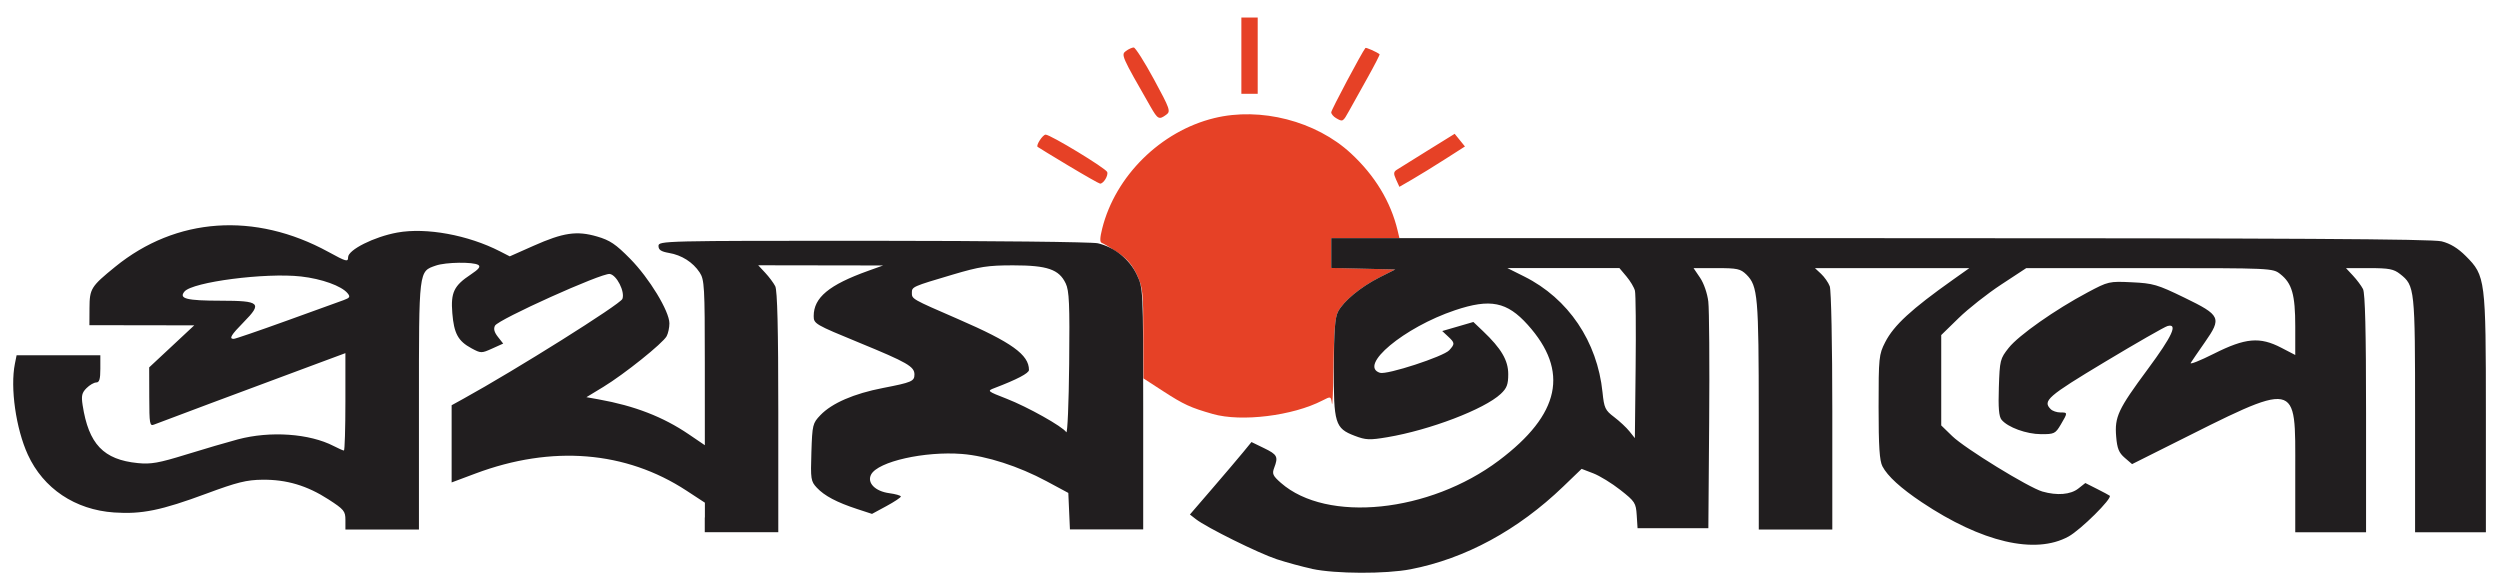
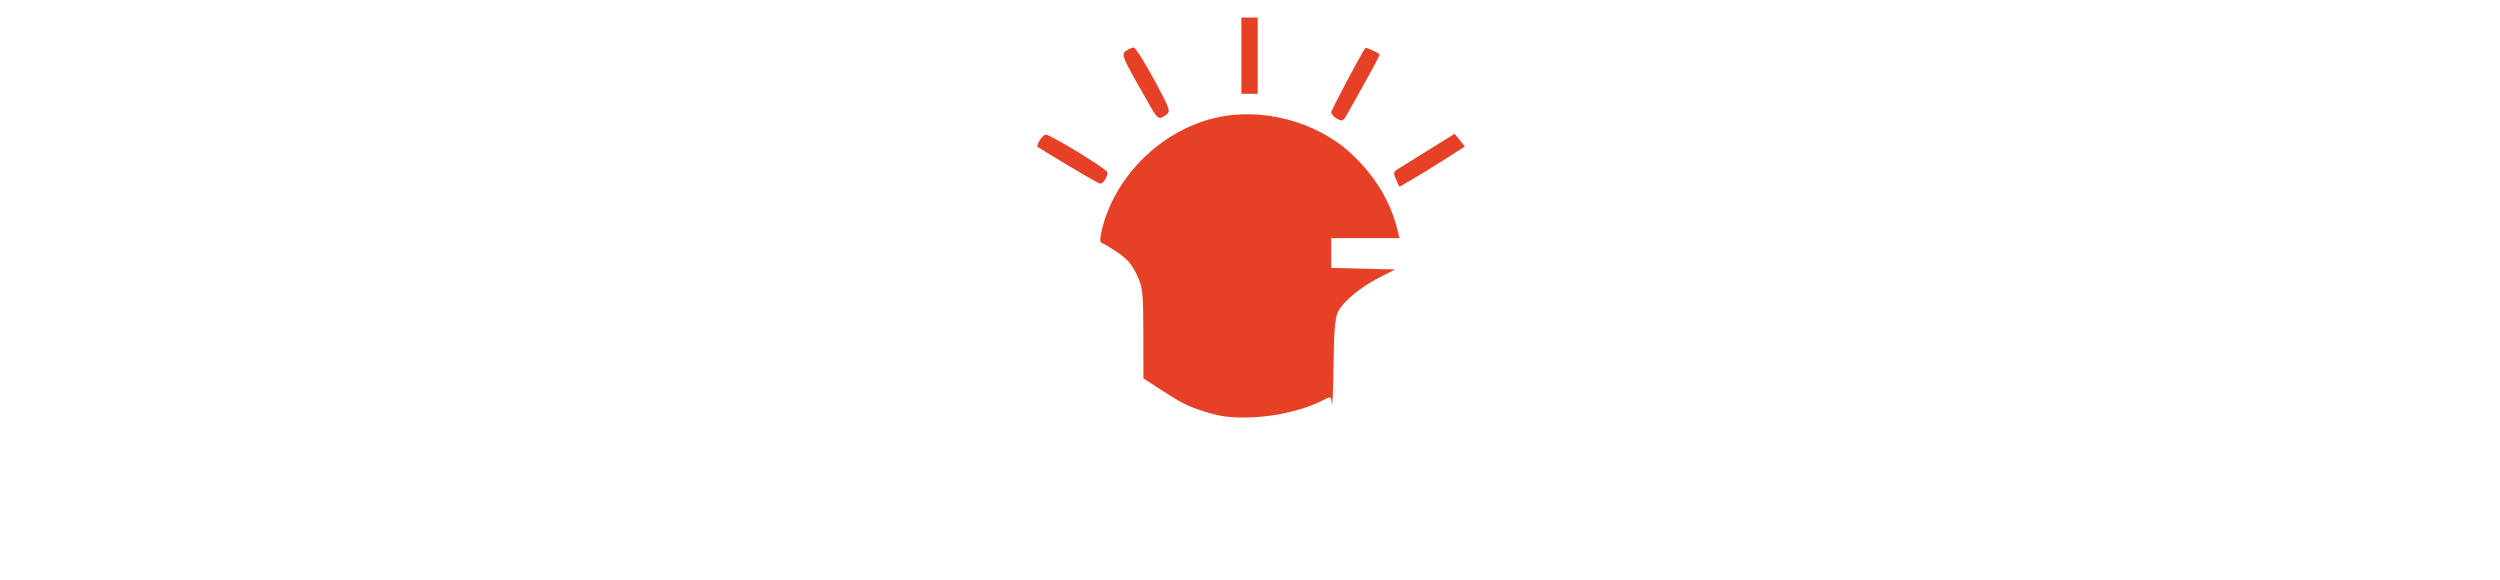
<svg xmlns="http://www.w3.org/2000/svg" id="svg2999" height="39" width="168" version="1.1">
  <g id="g3009" transform="matrix(0.183,0,0,0.183,-67.738,-7.606)">
    <path id="path3013" fill="#e64126" d="m826,62,0-14,3,0,3,0,0,14,0,14-3,0-3,0,0-14zm-33.35,18.75c-10.68-18.633-10.89-19.101-9.03-20.462,0.97-0.709,2.25-1.288,2.85-1.288,0.596,0,3.935,5.257,7.419,11.683,5.926,10.93,6.219,11.768,4.534,13-2.66,1.945-3.104,1.719-5.771-2.933zm68.1,4.17c-0.96-0.561-1.75-1.518-1.75-2.126,0-0.852,11.27-22.053,12.557-23.625,0.22-0.268,4.189,1.496,5.209,2.316,0.146,0.118-1.845,3.994-4.426,8.615s-5.625,10.084-6.766,12.142c-2.284,4.119-2.318,4.138-4.824,2.678zm-98.25,17.48c-6.05-3.63-11.15-6.741-11.33-6.914-0.64-0.606,1.91-4.486,2.95-4.486,1.761,0,22.071,12.326,22.606,13.72,0.488,1.271-1.338,4.282-2.595,4.279-0.345-0.001-5.578-2.971-11.628-6.6zm120.32,5.114c-0.992-2.178-0.95-2.826,0.233-3.595,0.794-0.516,5.906-3.702,11.361-7.08l9.918-6.141,1.885,2.327,1.885,2.327-7.303,4.67c-4.016,2.568-9.432,5.902-12.035,7.409l-4.733,2.739-1.21-2.656zm-67.32,86.07c-8.173-2.327-10.64-3.461-18.237-8.386l-7.23-4.69-0.03-16.5c-0.021-15.216-0.206-16.895-2.384-21.57-1.695-3.64-3.692-5.952-7.082-8.197-2.597-1.72-5.205-3.289-5.797-3.486-0.754-0.251-0.705-1.837,0.165-5.303,4.85-19.3,21.5-35.711,41.1-40.512,17.045-4.174,37.401,1.068,50.214,12.93,8.84,8.184,14.655,17.8,17.171,28.391l0.653,2.75h-12.519-12.519v5.468,5.468l11.75,0.282,11.75,0.282-5.777,2.927c-6.915,3.503-13.234,8.726-15.23,12.586-1.075,2.079-1.508,7.204-1.66,19.65-0.113,9.26-0.376,15.603-0.585,14.095-0.377-2.728-0.395-2.734-3.477-1.14-10.885,5.629-29.757,7.954-40.272,4.96z" />
-     <path id="path3011" fill="#211e1f" d="m852,250.45c-3.575-0.764-9.425-2.353-13-3.529-6.682-2.199-25.785-11.661-29.697-14.71l-2.197-1.712,8.197-9.509c4.508-5.23,9.596-11.218,11.305-13.306l3.108-3.797,4.642,2.255c4.858,2.36,5.25,3.128,3.69,7.23-0.826,2.172-0.5,2.9,2.463,5.502,16.883,14.823,54.551,10.964,80.046-8.201,22.549-16.95,25.92-32.806,10.597-49.848-7.609-8.463-13.744-9.692-26.695-5.344-18.71,6.281-35.655,20.417-27.554,22.987,2.541,0.806,23.341-5.979,25.441-8.298,2.119-2.342,2.087-2.691-0.466-5.069l-2.121-1.976,5.72-1.663,5.72-1.663,3.525,3.35c6.729,6.395,9.277,10.737,9.277,15.813,0,3.794-0.512,5.144-2.75,7.244-5.998,5.63-26.033,13.282-41.646,15.905-6.567,1.103-7.904,1.045-12.018-0.526-7.183-2.743-7.724-4.531-7.636-25.229,0.056-13.283,0.426-18.184,1.536-20.329,2.003-3.874,8.314-9.092,15.237-12.6l5.78-2.91-11.75-0.28-11.75-0.28v-5.468-5.468h201.56c150.34,0,202.74,0.297,206.19,1.167,3.18,0.801,5.968,2.499,8.877,5.407,7.221,7.221,7.372,8.413,7.372,58.107v43.318h-13-13v-43.032c0-46.695-0.089-47.533-5.514-51.8-2.339-1.84-4.049-2.168-11.308-2.168h-8.552l2.565,2.75c1.411,1.512,3.07,3.733,3.687,4.934,0.779,1.516,1.122,15.508,1.122,45.75v43.566h-13-13v-22.5c0-33.783,1.803-33.443-47.21-8.893l-12.71,6.366-2.694-2.317c-2.155-1.853-2.785-3.409-3.146-7.766-0.604-7.286,0.675-10.018,11.616-24.805,9.027-12.201,11.154-16.844,7.249-15.823-1.042,0.272-11.392,6.201-23,13.174-21.075,12.66-22.962,14.307-19.906,17.363,0.66,0.66,2.235,1.2,3.5,1.2,2.805,0,2.806,0.028,0.201,4.443-1.977,3.351-2.398,3.556-7.25,3.535-5.38-0.023-12.197-2.508-14.493-5.283-0.986-1.191-1.251-4.365-1-11.952,0.329-9.935,0.467-10.489,3.62-14.466,3.64-4.592,17.088-14.043,28.971-20.358,7.63-4.055,7.885-4.113,16.251-3.717,7.811,0.37,9.37,0.825,19.234,5.614,13.41,6.511,13.838,7.438,7.577,16.4-2.414,3.455-4.752,6.871-5.195,7.59-0.443,0.719,3.4-0.806,8.539-3.389,11.547-5.803,16.824-6.27,24.702-2.182l5.142,2.668v-10.484c0-11.689-1.192-15.853-5.514-19.252-2.735-2.151-3.102-2.168-48.012-2.168h-45.256l-9.206,6.045c-5.063,3.325-12.087,8.857-15.609,12.293l-6.404,6.248v16.592,16.592l4.051,3.932c4.622,4.487,28.077,18.901,33.098,20.341,5.398,1.548,10.347,1.141,13.175-1.084l2.595-2.041,4.29,2.164c2.36,1.19,4.454,2.31,4.655,2.489,1.056,0.942-10.645,12.54-15.137,15.003-12.23,6.708-31.836,2.123-53.862-12.596-7.726-5.163-12.562-9.573-14.451-13.178-1.076-2.054-1.415-7.271-1.415-21.783,0-18.203,0.111-19.3,2.414-23.8,3.18-6.215,9.562-12.093,24.999-23.028l5.913-4.188h-28.351-28.351l2.25,2.096c1.237,1.153,2.672,3.207,3.189,4.565,0.533,1.401,0.939,21.257,0.939,45.904v43.435h-13.5-13.5l-0.01-41.75c-0.01-43.997-0.327-47.674-4.531-51.878-2.2-2.12-3.3-2.37-10.9-2.37h-8.515l2.403,3.541c1.381,2.035,2.664,5.756,3.018,8.75,0.338,2.865,0.481,22.759,0.317,44.209l-0.298,39h-13-13l-0.306-4.779c-0.288-4.491-0.649-5.049-6-9.257-3.132-2.463-7.616-5.214-9.965-6.114l-4.271-1.637-6.729,6.477c-16.639,16.016-36.019,26.522-56.067,30.393-9.169,1.771-27.579,1.704-36.162-0.132zm118.53-102.12c-0.292-1.195-1.696-3.558-3.12-5.25l-2.59-3.08h-20.571-20.571l6.219,3.108c16.163,8.077,26.809,23.834,28.723,42.512,0.594,5.799,0.965,6.59,4.264,9.086,1.987,1.504,4.513,3.862,5.613,5.241l2,2.507,0.281-25.977c0.155-14.287,0.042-26.955-0.25-28.15zm-341.53,83.25v-5.423l-6.75-4.416c-22.313-14.599-49.443-16.802-77.5-6.293l-8.75,3.277v-14.177-14.177l4.25-2.343c19.328-10.655,57.708-34.753,58.457-36.705,1.014-2.642-2.105-8.795-4.642-9.16-2.944-0.423-40.891,16.672-42.136,18.982-0.613,1.138-0.288,2.403,1.058,4.114l1.943,2.471-4.042,1.823c-3.931,1.773-4.139,1.77-7.589-0.088-4.93-2.655-6.448-5.44-7.05-12.933-0.609-7.586,0.584-10.068,6.819-14.194,2.896-1.917,3.659-2.891,2.726-3.483-1.866-1.184-11.96-1.04-15.58,0.222-6.34,2.21-6.22,1.2-6.22,51.39v45.54h-13.5-13.5v-3.522c0-3.22-0.532-3.866-6.203-7.531-7.871-5.087-15.419-7.334-24.297-7.233-5.817,0.067-9.281,0.926-20.5,5.086-16.681,6.186-23.78,7.637-33.942,6.941-14.323-0.982-25.991-8.801-31.682-21.232-4.378-9.562-6.514-24.572-4.751-33.385l0.625-3.125h15.375,15.375v5c0,3.778-0.367,5-1.5,5-0.825,0-2.434,0.934-3.575,2.075-1.705,1.705-1.96,2.821-1.43,6.25,2.21,14.303,7.652,20.022,20.243,21.277,4.843,0.483,7.676-0.017,17.762-3.136,6.6-2.041,15.15-4.548,19-5.571,11.891-3.161,26.294-2.159,35.2,2.449,1.76,0.911,3.448,1.656,3.75,1.656,0.29-0.03,0.54-8.07,0.54-17.9v-17.868l-10.25,3.805c-25.417,9.435-58.407,21.764-60,22.422-1.603,0.662-1.752-0.19-1.774-10.134l-0.03-10.86,8.28-7.72,8.27-7.72-19.25-0.03-19.25-0.03,0.033-6.25c0.038-7.157,0.525-7.941,9.449-15.199,22.371-18.196,51.28-20.214,78.268-5.462,6.617,3.617,7.25,3.787,7.25,1.951,0-2.713,9.58-7.513,18.069-9.053,10.613-1.925,25.986,0.889,37.705,6.902l3.585,1.839,8.716-3.869c10.978-4.873,15.888-5.593,23.351-3.423,4.728,1.374,6.857,2.809,12.159,8.189,7.017,7.122,14.379,19.233,14.4,23.691,0.007,1.549-0.448,3.677-1.011,4.73-1.386,2.589-15.608,13.979-23.26,18.627l-6.201,3.767,4.493,0.805c13.214,2.368,23.655,6.414,33.097,12.826l5.896,4.004-0.007-30.287c-0.006-27.985-0.15-30.505-1.891-33.146-2.484-3.768-6.596-6.38-11.291-7.173-2.88-0.5-3.83-1.13-3.83-2.57,0-1.867,1.865-1.911,78.75-1.888,43.312,0.013,80.467,0.422,82.566,0.909,6.116,1.42,11.714,5.935,14.335,11.564,2.329,5,2.33,5.024,2.339,49.253v44.26h-13.454-13.454l-0.296-6.7-0.296-6.7-8-4.299c-10.2-5.481-22.071-9.31-31.03-10.008-13.742-1.07-30.834,2.782-33.37,7.521-1.623,3.033,1.422,6.179,6.66,6.882,2.332,0.313,4.24,0.863,4.24,1.222,0,0.359-2.382,1.942-5.294,3.517l-5.294,2.864-5.456-1.786c-7.472-2.446-12.023-4.853-14.8-7.828-2.204-2.362-2.323-3.136-2-13.034,0.329-10.091,0.465-10.65,3.308-13.615,4.228-4.41,12.282-7.902,23.02-9.981,10.53-2.039,11.516-2.464,11.516-4.957,0-2.903-2.631-4.417-20.25-11.656-16.255-6.678-16.75-6.968-16.75-9.793,0-6.782,5.61-11.439,20-16.602l5.5-1.973-22.937-0.036-22.937-0.036,2.565,2.75c1.411,1.512,3.07,3.733,3.687,4.934,0.78,1.517,1.122,15.638,1.122,46.25v44.09h-13.5-13.5v-5.423zm132.48-85.97c-2.43-5.13-6.74-6.61-19.28-6.61-9.297,0-12.271,0.456-22.216,3.406-14.78,4.38-14.98,4.47-14.98,6.64,0,2.344-0.152,2.257,17,9.701,19.688,8.544,26,13.078,26,18.675,0,1.187-4.402,3.494-12.689,6.65-2.752,1.048-2.658,1.13,4.482,3.91,7.718,3.005,20.564,10.206,21.907,12.281,0.44,0.679,0.92-10.606,1.066-25.079,0.224-22.091,0.018-26.838-1.284-29.581zm-286.25,13.796c10.045-3.629,19.516-7.053,21.046-7.609,2.368-0.86,2.591-1.242,1.5-2.564-2.205-2.672-9.498-5.294-17.093-6.146-13.035-1.462-39.864,2.014-42.794,5.543-2.163,2.606,0.772,3.342,13.386,3.358,14.422,0.019,15.289,0.837,8.355,7.877-4.646,4.717-5.491,6.139-3.651,6.139,0.542,0,9.205-2.969,19.25-6.598z" />
  </g>
</svg>